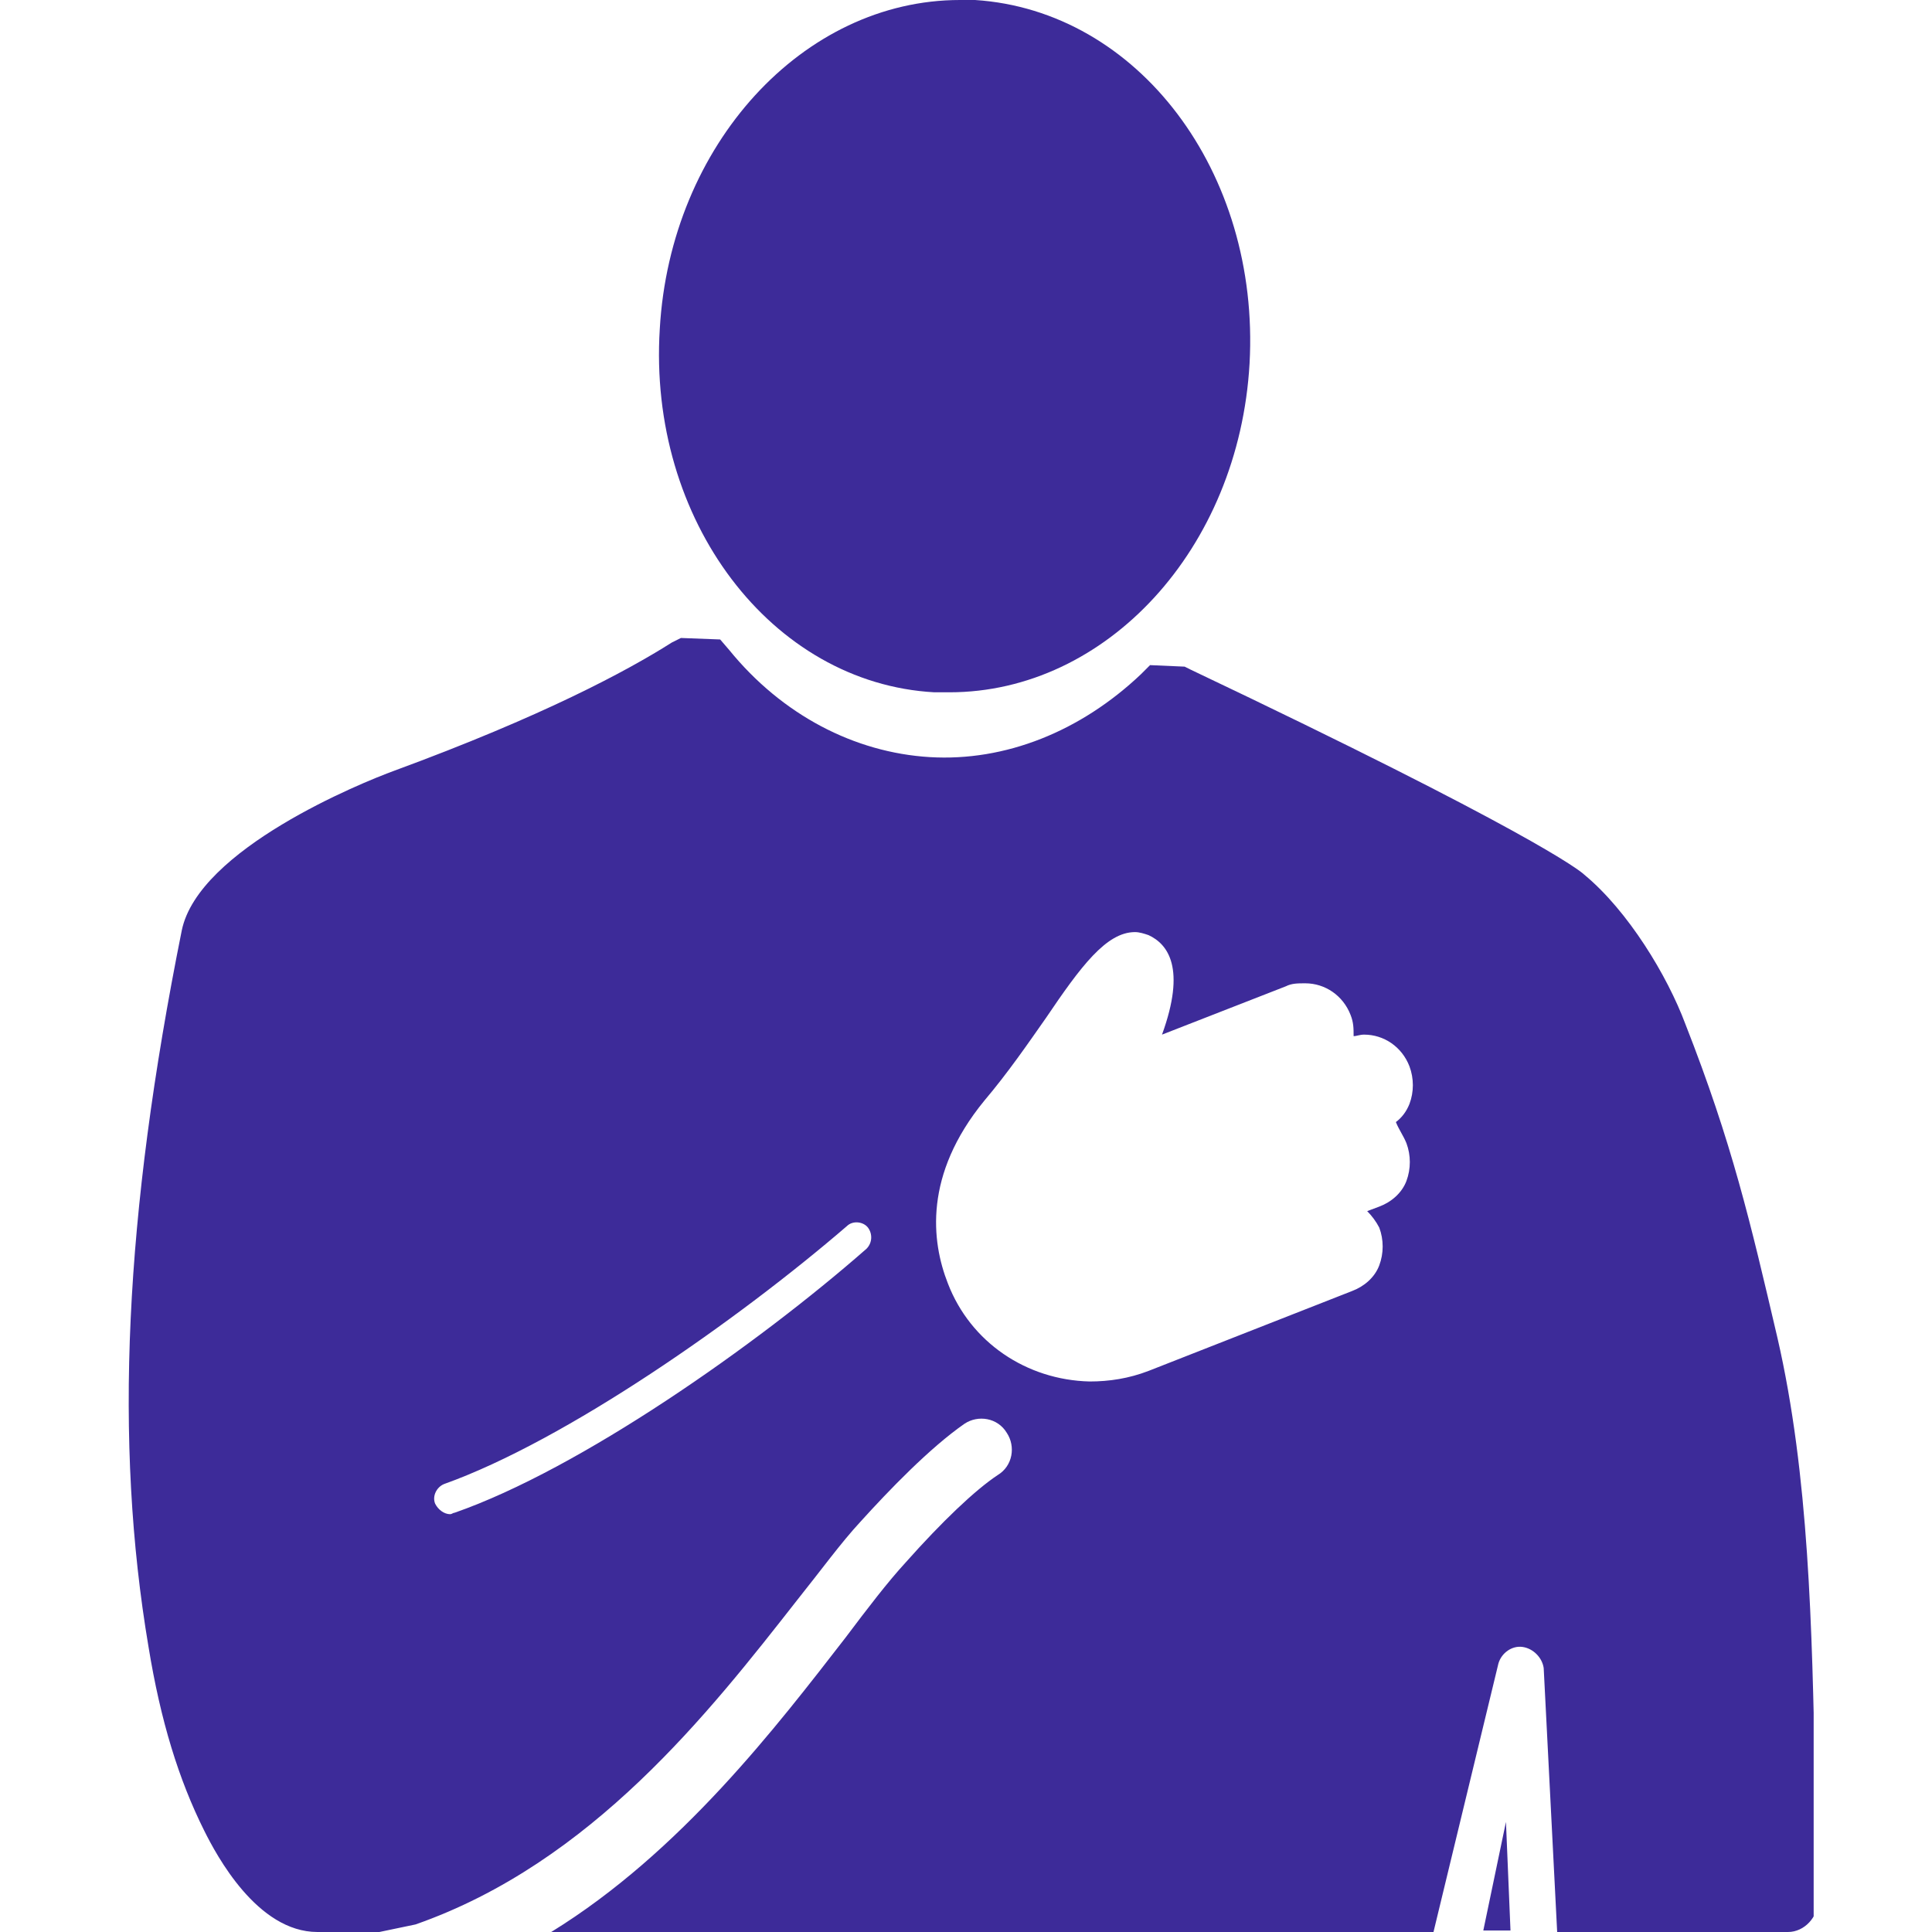
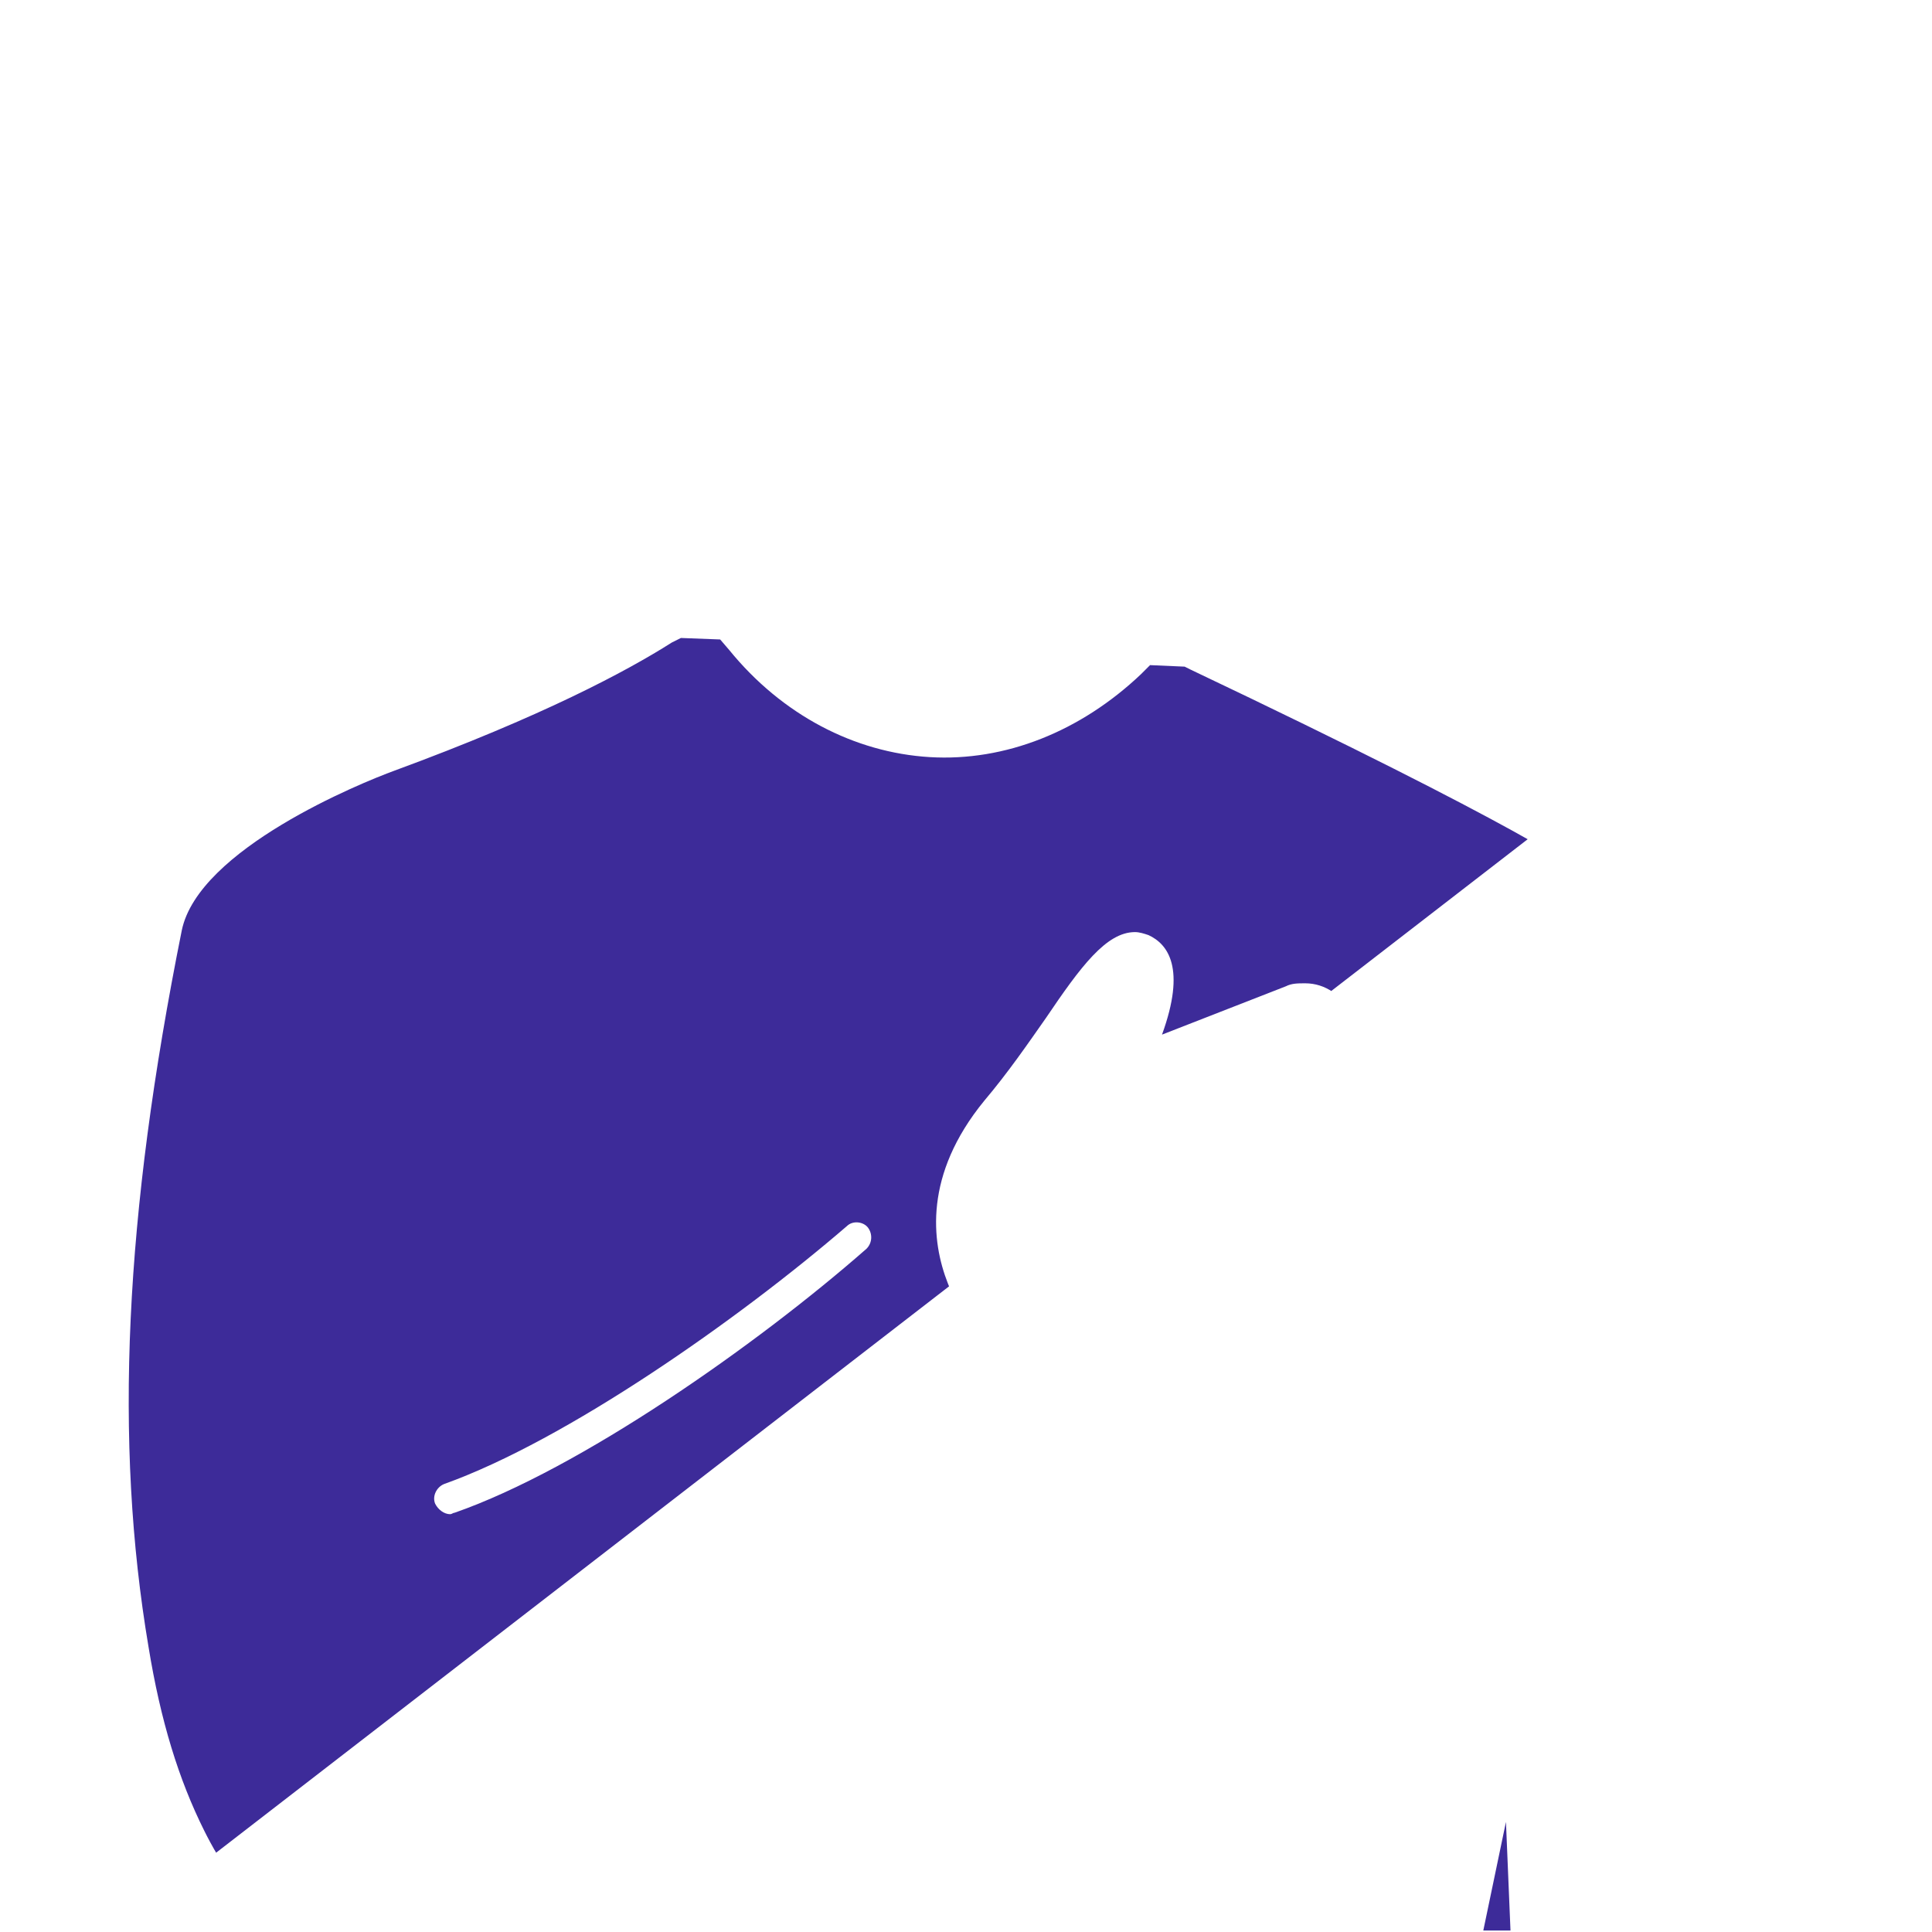
<svg xmlns="http://www.w3.org/2000/svg" width="100" zoomAndPan="magnify" viewBox="0 0 75 75" height="100" preserveAspectRatio="xMidYMid meet" version="1.0">
  <defs>
    <clipPath id="04e62d5d37">
-       <path d="M 4.406 24 L 70.406 24 L 70.406 75 L 4.406 75 Z M 4.406 24 " clip-rule="nonzero" />
+       <path d="M 4.406 24 L 70.406 24 L 4.406 75 Z M 4.406 24 " clip-rule="nonzero" />
    </clipPath>
  </defs>
-   <path fill="#3d2b99" d="M 36.27 26.875 C 36.445 26.875 36.68 26.875 36.855 26.875 C 42.945 26.875 48.098 21.312 48.508 14.109 C 48.918 6.676 44.176 0.41 37.852 0 C 37.676 0 37.441 0 37.266 0 C 31.176 0 26.023 5.621 25.613 12.762 C 25.145 20.199 29.949 26.523 36.27 26.875 Z M 36.27 26.875 " fill-opacity="1" fill-rule="nonzero" />
  <path fill="#3d2b99" d="M 57.582 74.941 L 58.637 74.941 L 58.461 70.727 Z M 57.582 74.941 " fill-opacity="1" fill-rule="nonzero" />
  <g clip-path="url(#04e62d5d37)">
    <path fill="#3d2b99" d="M 70.461 69.027 C 70.344 63.23 70.227 57.262 69 51.934 C 67.945 47.426 67.242 44.379 65.426 39.754 C 64.727 37.879 63.203 35.363 61.504 33.957 C 61.328 33.781 59.281 32.203 46.223 25.996 L 45.988 25.879 L 44.645 25.82 L 44.293 26.172 C 41.949 28.395 39.023 29.566 36.094 29.391 C 33.168 29.215 30.355 27.75 28.309 25.234 L 27.957 24.824 L 26.434 24.766 L 26.082 24.941 C 24.328 26.055 21.047 27.809 15.309 29.918 C 14.023 30.387 7.699 32.961 7.055 36.125 C 4.832 47.191 4.422 55.973 5.766 63.934 C 6.234 66.805 6.938 69.086 7.934 71.078 C 8.402 72.016 9.984 75 12.324 75 L 14.727 75 L 16.129 74.707 C 22.98 72.309 27.547 66.453 30.941 62.121 C 31.879 60.949 32.641 59.895 33.402 59.074 C 34.516 57.844 36.094 56.207 37.441 55.27 C 37.969 54.918 38.73 55.035 39.082 55.621 C 39.434 56.148 39.316 56.91 38.73 57.262 C 37.852 57.844 36.562 59.074 35.156 60.656 C 34.457 61.418 33.695 62.414 32.816 63.582 C 30.18 66.98 26.434 71.898 21.398 75 L 55.648 75 L 58.168 64.578 C 58.285 64.168 58.695 63.875 59.105 63.934 C 59.516 63.992 59.867 64.344 59.926 64.754 L 60.449 75 L 69.41 75 C 70.051 75 70.578 74.414 70.578 73.77 C 70.52 72.309 70.52 70.551 70.461 69.027 Z M 33.637 48.477 C 29.363 52.227 22.512 57.027 17.652 58.723 C 17.594 58.723 17.535 58.781 17.477 58.781 C 17.242 58.781 17.008 58.605 16.891 58.371 C 16.773 58.078 16.949 57.727 17.242 57.609 C 21.984 55.914 28.66 51.23 32.875 47.598 C 33.109 47.367 33.52 47.426 33.695 47.656 C 33.871 47.891 33.871 48.242 33.637 48.477 Z M 54.598 44.379 C 54.773 44.848 54.773 45.375 54.598 45.844 C 54.422 46.312 54.012 46.664 53.543 46.84 L 53.074 47.016 C 53.25 47.191 53.426 47.426 53.543 47.656 C 53.719 48.125 53.719 48.652 53.543 49.121 C 53.367 49.59 52.957 49.941 52.488 50.117 L 44.586 53.219 C 43.824 53.512 43.062 53.629 42.301 53.629 C 39.844 53.57 37.676 52.109 36.797 49.824 C 36.152 48.184 35.859 45.609 38.203 42.738 C 39.141 41.629 39.902 40.516 40.602 39.52 C 41.949 37.527 42.945 36.184 44.059 36.184 C 44.234 36.184 44.41 36.242 44.586 36.301 C 45.344 36.652 46.047 37.586 45.109 40.164 L 49.914 38.289 C 50.145 38.172 50.379 38.172 50.672 38.172 C 51.434 38.172 52.137 38.641 52.43 39.402 C 52.547 39.695 52.547 39.93 52.547 40.223 C 52.664 40.223 52.781 40.164 52.957 40.164 C 53.719 40.164 54.422 40.633 54.715 41.395 C 54.891 41.863 54.891 42.391 54.715 42.855 C 54.598 43.148 54.422 43.383 54.188 43.559 C 54.305 43.852 54.48 44.086 54.598 44.379 Z M 54.598 44.379 " fill-opacity="1" fill-rule="nonzero" />
  </g>
</svg>